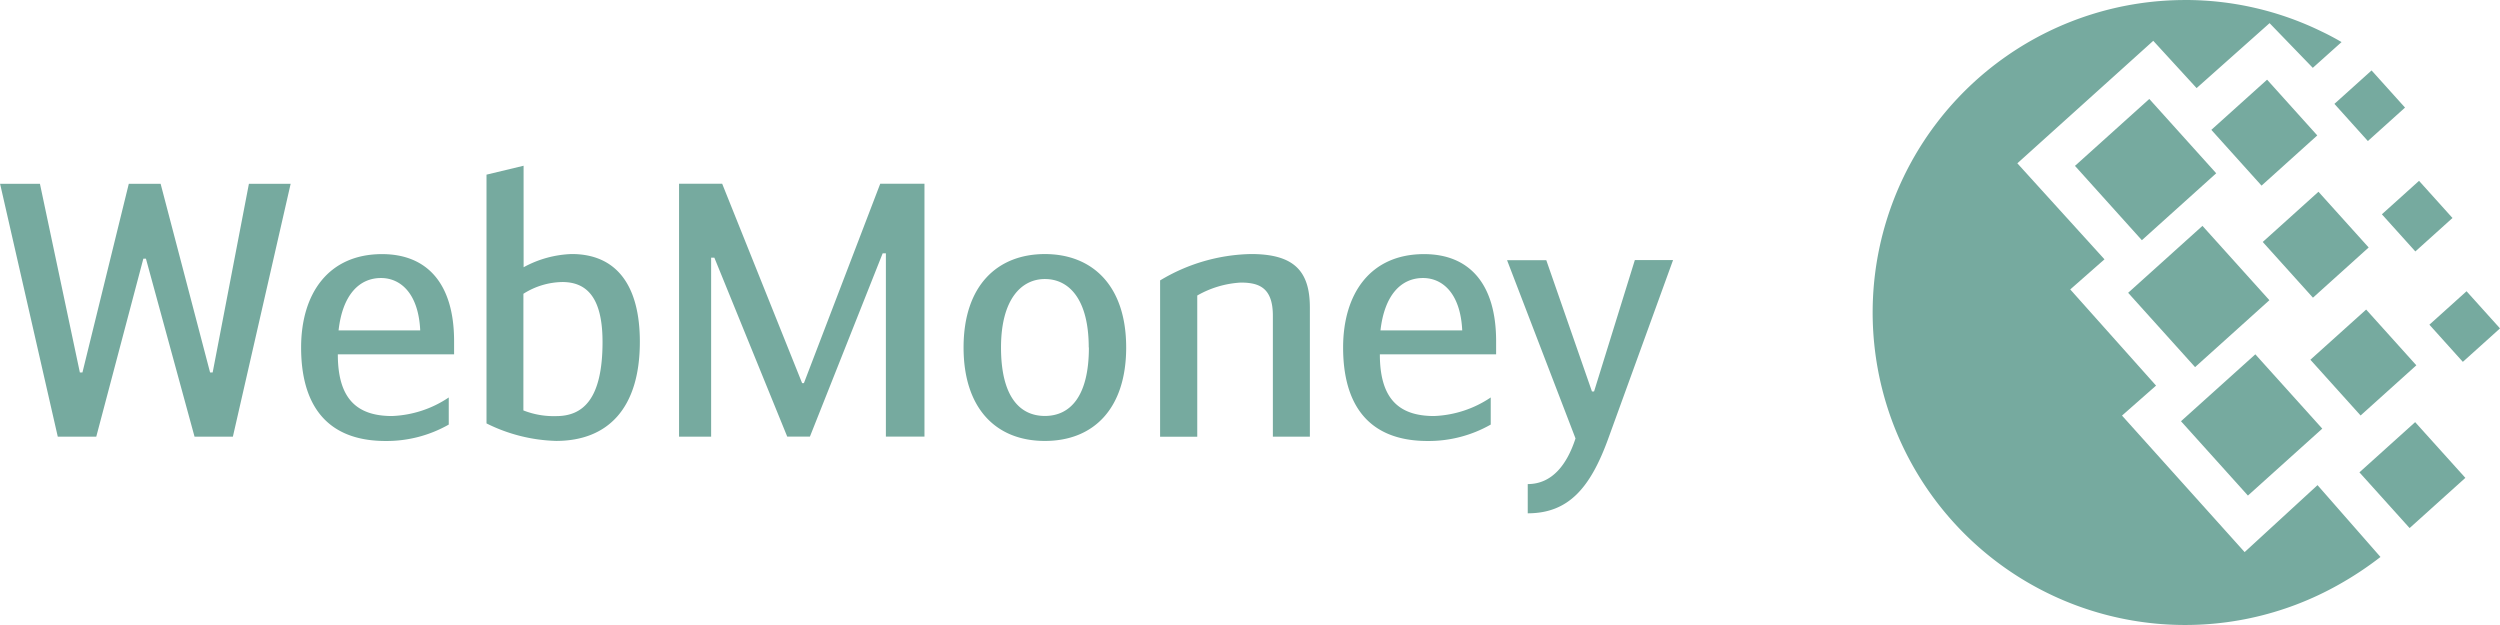
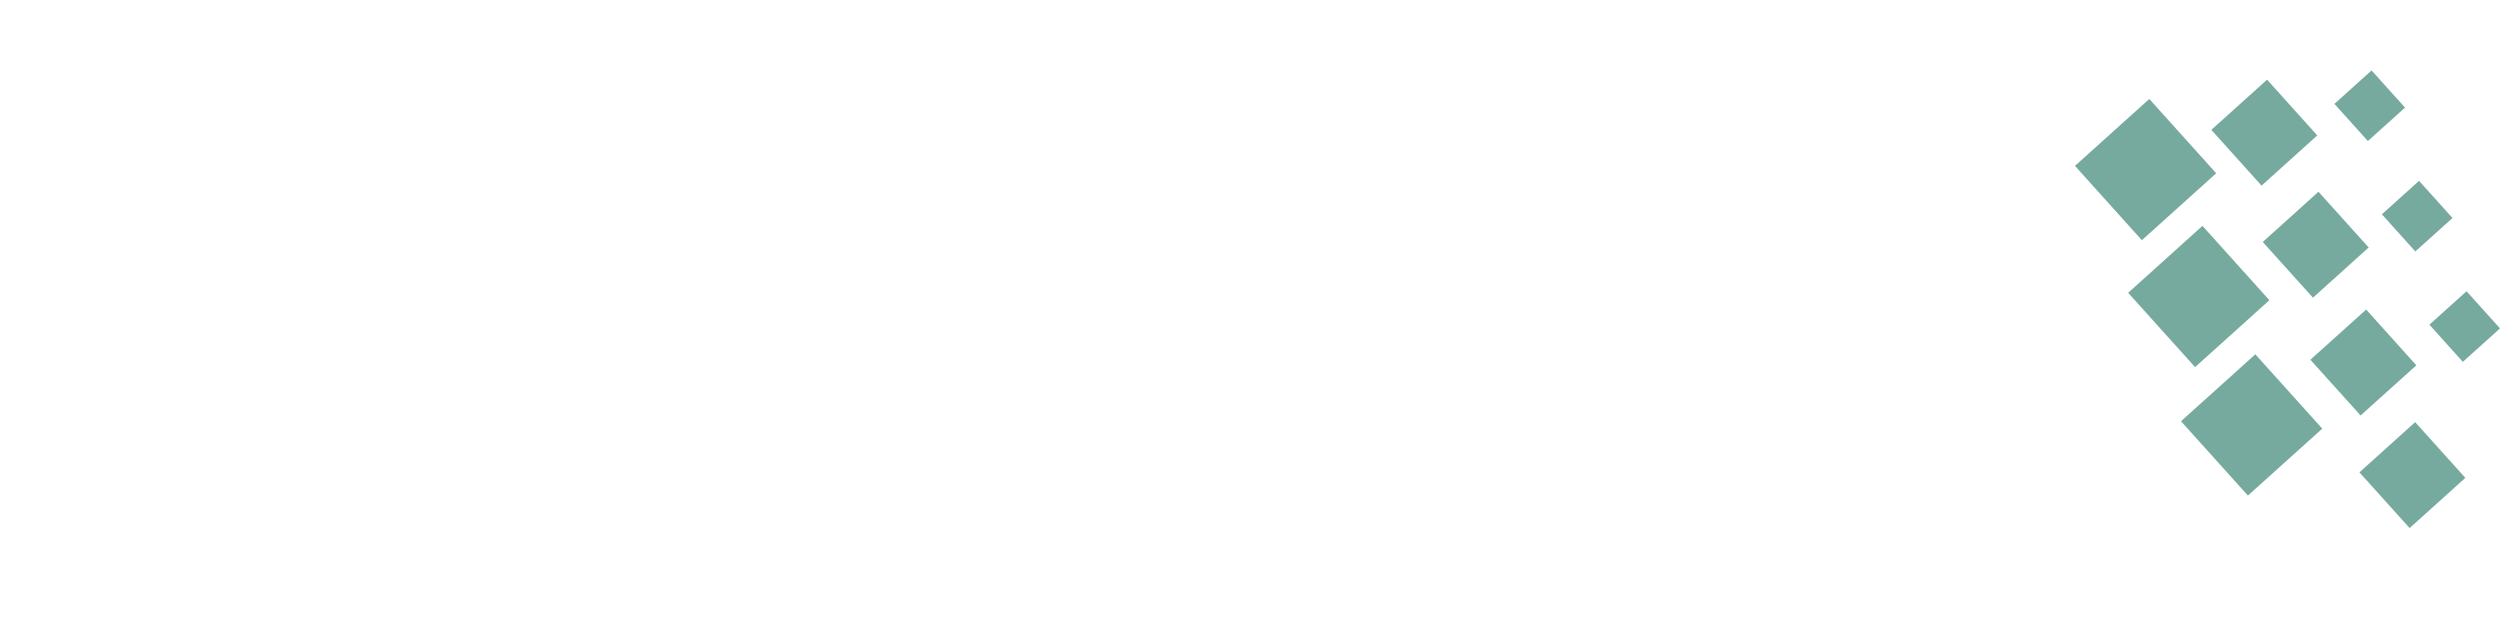
<svg xmlns="http://www.w3.org/2000/svg" data-name="Слой 1" viewBox="0 0 96.55 24.139">
  <title>SVG_fdd77c7a43d6</title>
  <desc>Generated on 2025-10-22 00:19:42 - ID: fdd77c7a43d6</desc>
  <defs>
    <style>/* Generated 1761077982.342 */</style>
  </defs>
  <g id="invisible_u9c9012h3n" opacity="0">
-     <rect width="0" height="0" />
-   </g>
+     </g>
  <defs>
    <marker id="u9c9012h3n" markerWidth="0" markerHeight="0" />
  </defs>
  <g fill="#76aa9f">
-     <path d="M84.389 0a11.984 11.984 0 0 1 5.289 1.225q.377.179.753.4l-1.111.995L87.651.894l-2.818 2.508-1.674-1.826-5.249 4.731 3.365 3.708-1.322 1.163 3.314 3.714-1.315 1.158 4.736 5.272 2.815-2.586 2.431 2.774a12.886 12.886 0 0 1-1.59 1.056A12.068 12.068 0 1 1 84.393.001z" />
    <path d="M82.189 11.308l2.87-2.585 2.585 2.871-2.87 2.584-2.585-2.87zm2.041 4.96l2.871-2.584 2.585 2.87-2.871 2.585-2.585-2.871zm-4.095-9.862l2.871-2.584 2.584 2.87-2.871 2.585-2.584-2.871zm5.267-1.391l2.153-1.938 1.938 2.153-2.152 1.939-1.939-2.154zm3.825 8.878l2.154-1.938 1.938 2.153-2.153 1.938-1.939-2.153zm1.894 4.349l2.152-1.939 1.939 2.152-2.153 1.939-1.938-2.152zm.867-9.966l1.435-1.292 1.292 1.435-1.434 1.292-1.293-1.435zm-1.833-4.264L91.59 2.72l1.292 1.435-1.435 1.292-1.292-1.435zm3.668 8.528l1.435-1.292 1.292 1.435-1.435 1.292-1.292-1.435zm-6.436-3.195l2.152-1.939 1.939 2.152-2.152 1.939-1.939-2.152z" />
  </g>
-   <path d="M5.636 9.99h-.1l-1.818 6.873H2.231L.003 7.098h1.539l1.542 7.286h.1l1.79-7.286h1.229l1.91 7.286h.1l1.4-7.286h1.612l-2.231 9.765H7.513zm11.695 5.36v1.047a4.853 4.853 0 0 1-2.438.634c-2.313 0-3.264-1.432-3.264-3.609 0-2.093 1.061-3.608 3.126-3.608 1.721 0 2.782 1.116 2.782 3.361v.509h-4.49c0 1.652.675 2.383 2.093 2.383a4.206 4.206 0 0 0 2.191-.717zm-4.255-2.589h3.153c-.068-1.446-.771-2.024-1.515-2.024-.84 0-1.487.65-1.639 2.027zm7.146-2.44a4.146 4.146 0 0 1 1.859-.51c1.708 0 2.63 1.185 2.63 3.389 0 2.575-1.239 3.828-3.236 3.828a6.379 6.379 0 0 1-2.686-.676V6.745l1.432-.344zm-.009 5.529a3.192 3.192 0 0 0 1.267.22c1.019 0 1.79-.633 1.79-2.864 0-1.75-.634-2.314-1.556-2.314a2.878 2.878 0 0 0-1.5.454zm10.765-1.053h.069l2.947-7.7h1.709v9.765h-1.49V9.783h-.124l-2.81 7.079h-.876L27.588 9.95h-.124v6.914h-1.239V7.097h1.666zm6.235-1.377c0-2.41 1.322-3.608 3.14-3.608s3.14 1.2 3.14 3.608c0 2.355-1.253 3.609-3.14 3.609s-3.14-1.254-3.14-3.609zm4.834 0c0-1.859-.758-2.644-1.694-2.644-.909 0-1.694.785-1.694 2.644 0 1.887.716 2.644 1.694 2.644s1.7-.757 1.7-2.644zm2.756-2.59a7.045 7.045 0 0 1 3.511-1.019c1.653 0 2.273.647 2.273 2.066v4.986h-1.429v-4.669c0-1.088-.537-1.281-1.239-1.281a3.8 3.8 0 0 0-1.681.5v5.454h-1.435zm12.769 4.52v1.047a4.851 4.851 0 0 1-2.437.634c-2.313 0-3.264-1.432-3.264-3.609 0-2.093 1.061-3.608 3.126-3.608 1.722 0 2.783 1.116 2.783 3.361v.509h-4.49c0 1.652.675 2.383 2.093 2.383a4.2 4.2 0 0 0 2.189-.717zm-4.255-2.589h3.154c-.068-1.446-.771-2.024-1.515-2.024-.843 0-1.487.65-1.643 2.027zm9.82-2.716h1.476l-2.5 6.887c-.689 1.9-1.529 2.892-3.112 2.892v-1.129c.936 0 1.514-.744 1.845-1.763l-2.643-6.882h1.515l1.763 5.068h.082z" fill="#76aa9f" />
</svg>